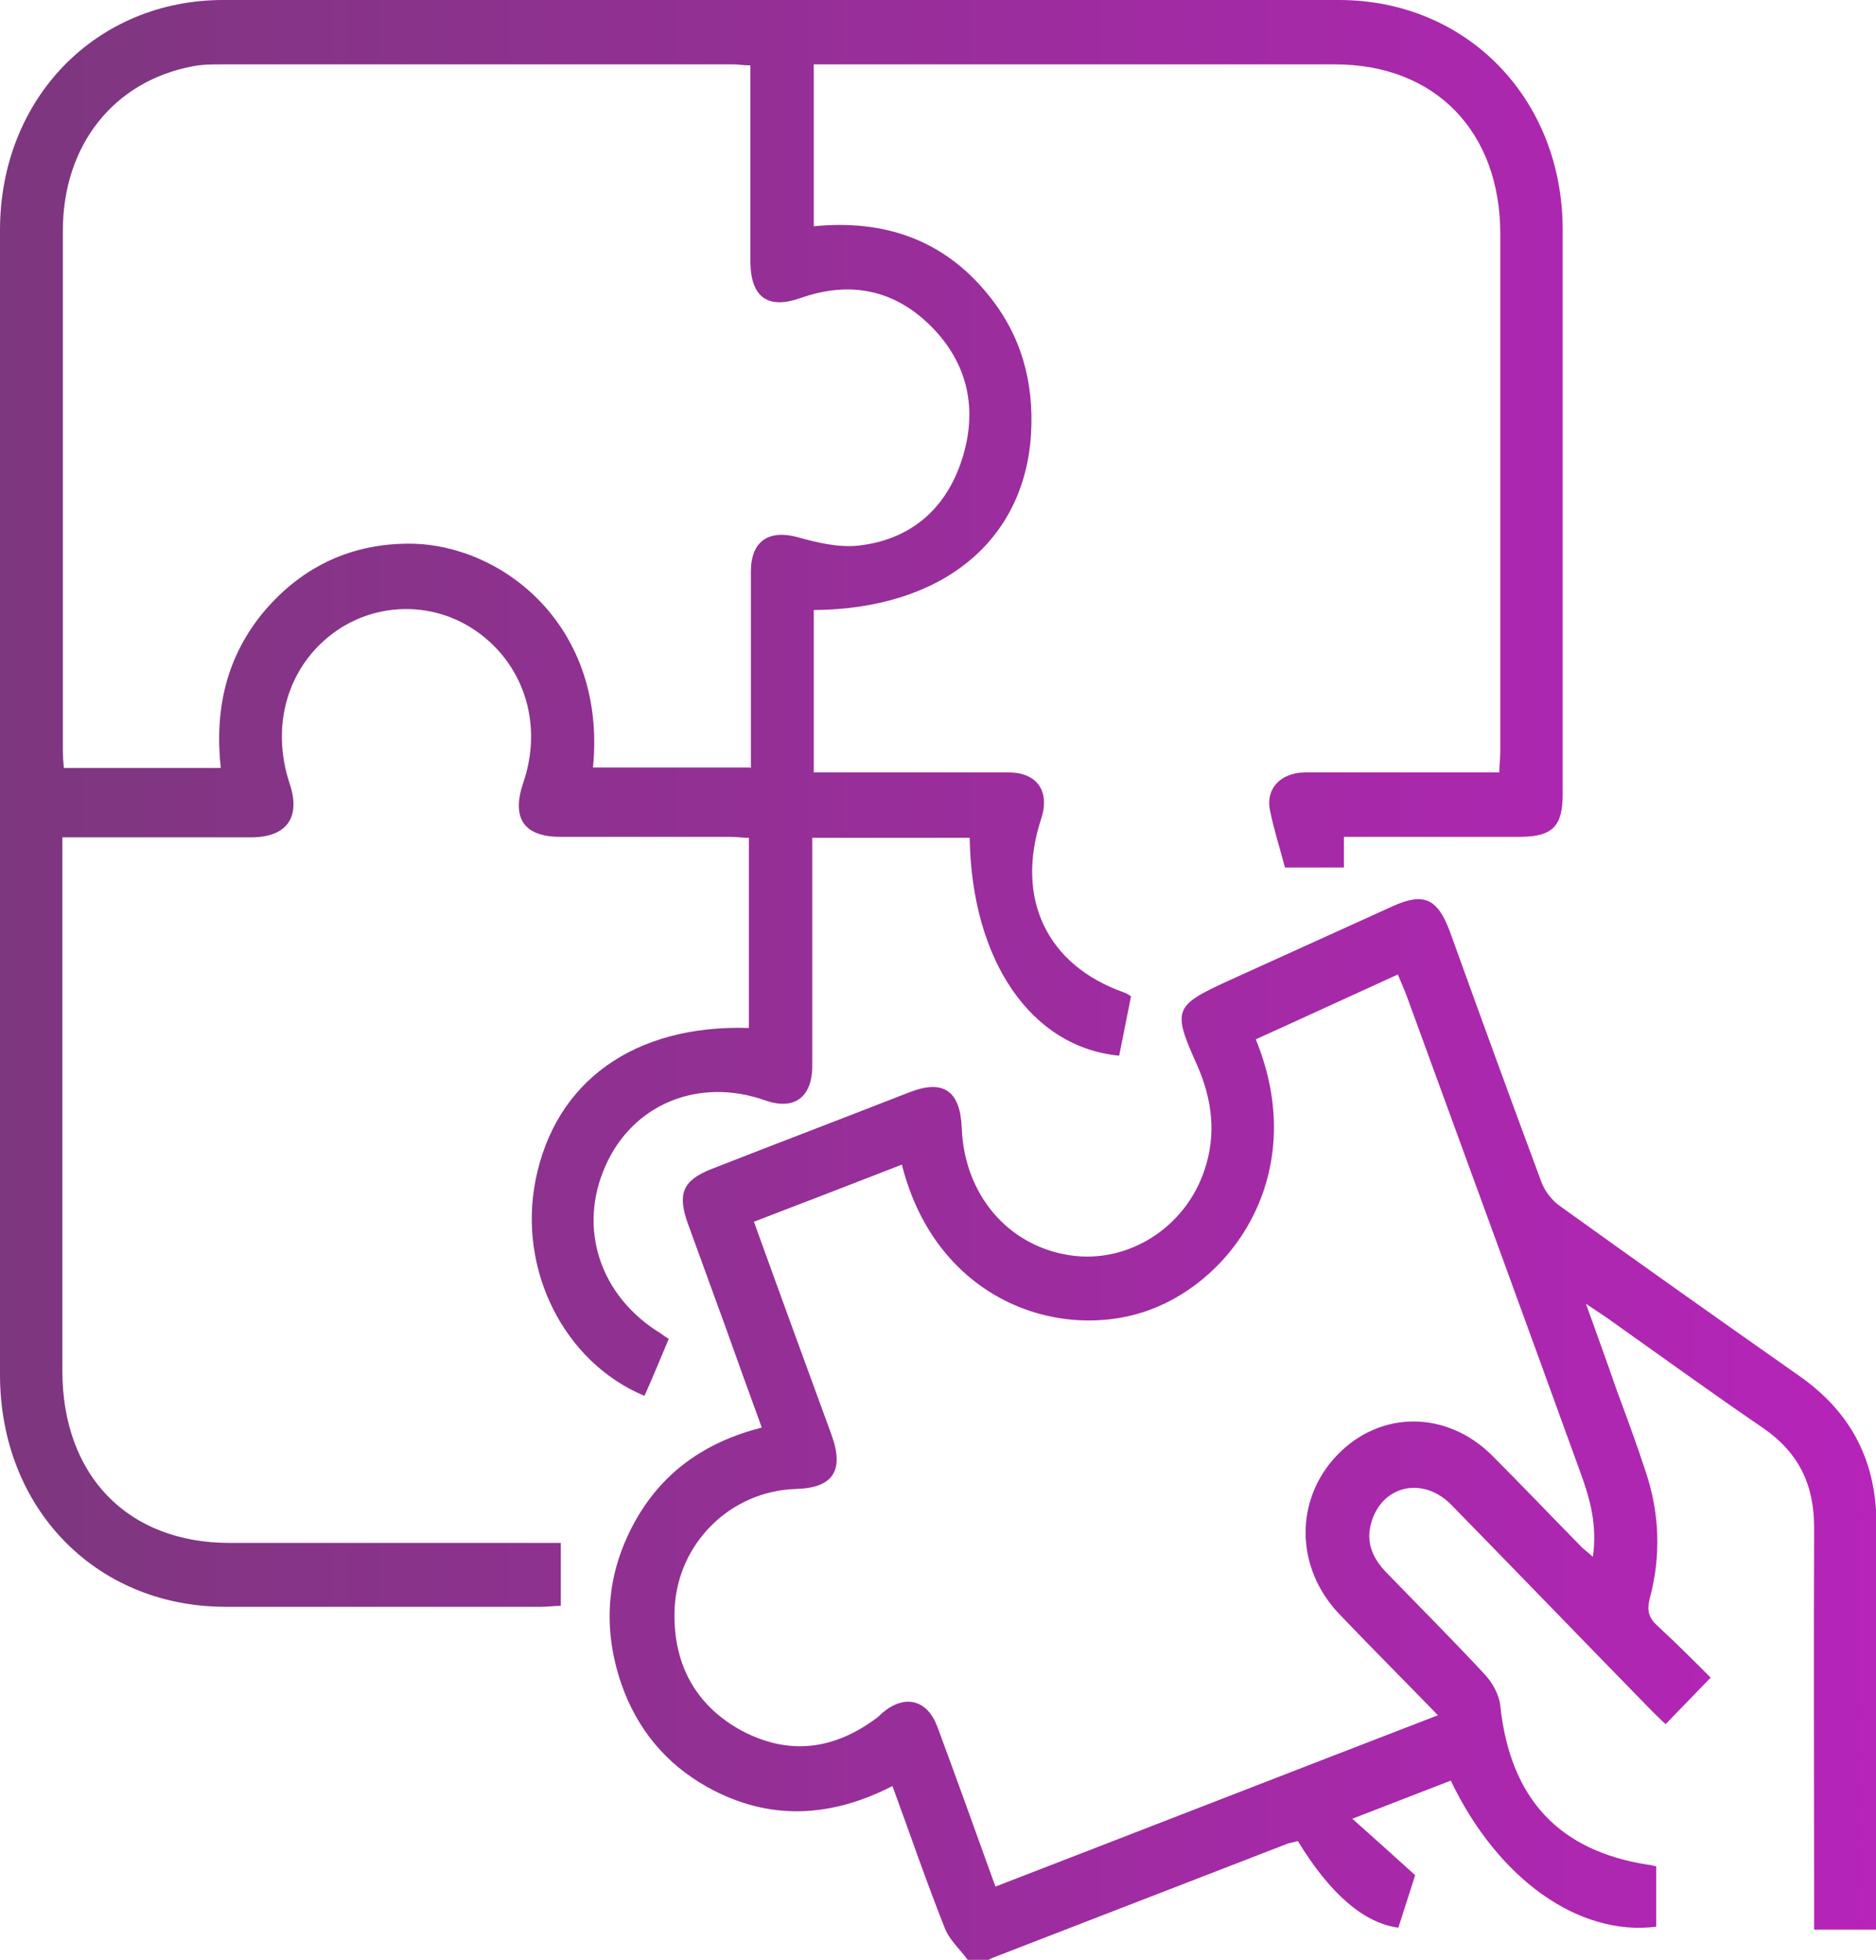
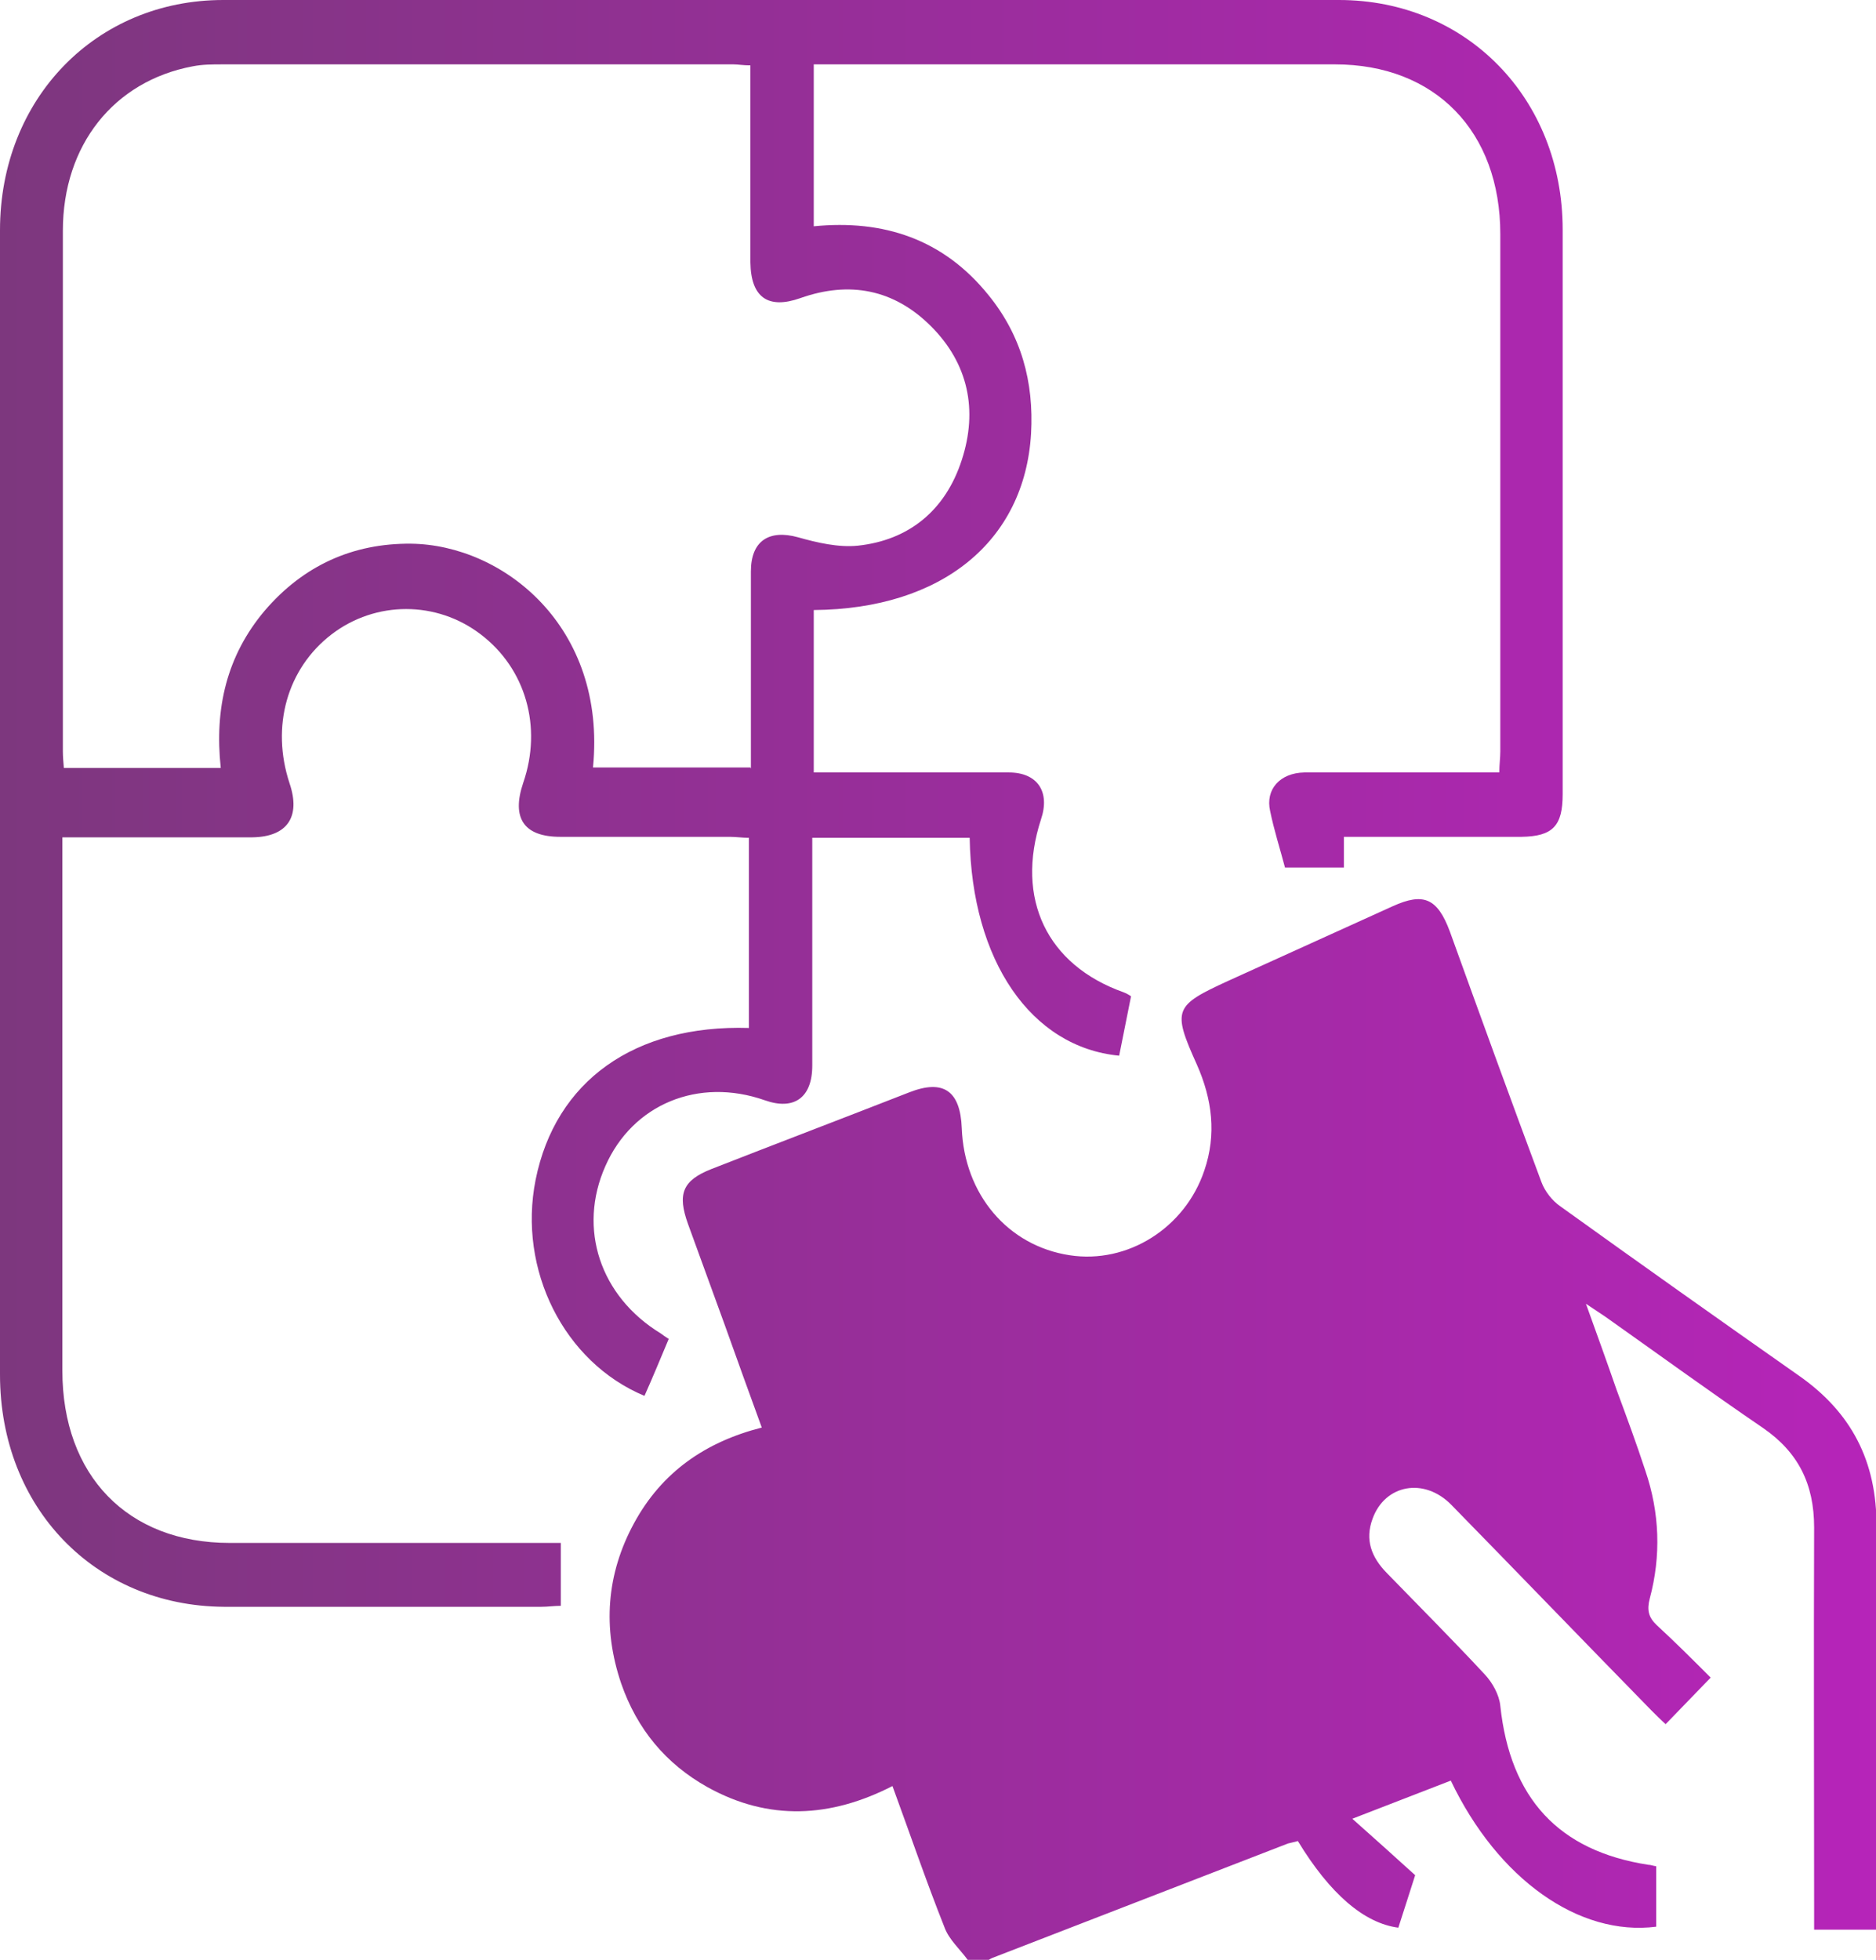
<svg xmlns="http://www.w3.org/2000/svg" id="Layer_2" data-name="Layer 2" viewBox="0 0 37.9 39.58">
  <defs>
    <style>
      .cls-1 {
        fill: url(#linear-gradient);
      }
    </style>
    <linearGradient id="linear-gradient" x1="37.9" y1="19.79" x2="0" y2="19.79" gradientUnits="userSpaceOnUse">
      <stop offset="0" stop-color="#b624b9" />
      <stop offset="1" stop-color="#7d377e" />
    </linearGradient>
  </defs>
  <g id="Layer_1-2" data-name="Layer 1">
-     <path class="cls-1" d="M19.55,39.58c-.16-.22-.38-.41-.47-.66-.37-.93-.69-1.87-1.05-2.85-1.25,.64-2.5,.71-3.74,.02-.84-.47-1.42-1.17-1.74-2.09-.38-1.12-.3-2.21,.26-3.24,.56-1.03,1.44-1.64,2.58-1.93-.26-.71-.5-1.38-.74-2.05-.25-.69-.5-1.37-.75-2.06-.22-.61-.11-.88,.47-1.11,1.33-.52,2.67-1.03,4-1.55,.69-.27,1.03-.03,1.06,.72,.05,1.34,.93,2.38,2.18,2.57,1.17,.18,2.33-.55,2.72-1.71,.25-.73,.16-1.44-.15-2.14-.5-1.11-.46-1.19,.63-1.69,1.11-.5,2.22-1.01,3.33-1.51,.62-.28,.9-.16,1.15,.51,.61,1.69,1.22,3.37,1.85,5.06,.07,.19,.22,.38,.38,.49,1.6,1.15,3.21,2.29,4.82,3.42,1.06,.74,1.58,1.73,1.57,3.06-.02,2.56,0,5.13,0,7.69,0,.14,0,.28,0,.44h-1.26v-.47c0-2.55-.01-5.1,0-7.65,0-.88-.32-1.52-1.03-2.01-1.07-.73-2.13-1.5-3.19-2.25-.1-.07-.2-.13-.39-.26,.23,.64,.43,1.19,.62,1.74,.2,.54,.4,1.08,.58,1.63,.29,.85,.32,1.72,.09,2.58-.06,.23-.03,.38,.14,.54,.37,.34,.73,.7,1.09,1.06-.33,.34-.61,.63-.91,.94-.1-.09-.2-.19-.29-.28-1.35-1.38-2.69-2.77-4.04-4.15-.55-.56-1.34-.41-1.59,.28-.16,.43-.02,.78,.28,1.09,.66,.68,1.34,1.36,1.99,2.06,.15,.16,.29,.41,.31,.63,.2,1.87,1.18,2.93,2.99,3.21,.05,0,.09,.02,.16,.03v1.22c-1.56,.2-3.2-.96-4.15-2.95-.62,.24-1.24,.48-1.99,.77,.45,.4,.83,.74,1.27,1.14-.09,.29-.22,.68-.34,1.06-.69-.09-1.38-.68-2.03-1.75-.06,.02-.13,.03-.2,.05-1.99,.77-3.98,1.54-5.97,2.31-.05,.02-.09,.05-.13,.08h-.38Zm-4.32-14.91c.53,1.47,1.05,2.89,1.57,4.31,.26,.72,.03,1.07-.72,1.09-1.31,.04-2.38,1.08-2.45,2.4-.05,1.1,.4,1.96,1.35,2.48,.96,.51,1.88,.39,2.75-.27,.04-.03,.07-.07,.11-.1,.45-.37,.9-.25,1.1,.3,.39,1.05,.77,2.11,1.17,3.22,2.98-1.15,5.93-2.3,8.94-3.46-.69-.71-1.35-1.37-1.99-2.04-.9-.94-.91-2.32-.04-3.22,.87-.9,2.21-.9,3.13,.02,.59,.59,1.17,1.2,1.76,1.8,.07,.08,.16,.14,.27,.24,.09-.62-.05-1.15-.24-1.67-1.17-3.23-2.35-6.45-3.53-9.68-.05-.13-.11-.26-.17-.41-.97,.44-1.92,.88-2.87,1.31,1.08,2.64-.4,4.83-2.16,5.47-1.81,.65-4.3-.2-4.99-2.94-.98,.38-1.96,.76-2.98,1.15Zm11.92-7.77v.62h-1.19c-.1-.38-.22-.75-.3-1.14-.1-.44,.2-.77,.69-.78,1.16,0,2.33,0,3.49,0,.14,0,.27,0,.45,0,0-.16,.02-.29,.02-.43,0-3.48,0-6.96,0-10.44,0-2.08-1.32-3.43-3.34-3.43-3.38,0-6.76,0-10.14,0-.12,0-.24,0-.39,0v3.27c1.41-.14,2.62,.26,3.53,1.39,.66,.81,.92,1.75,.86,2.8-.13,2.17-1.8,3.54-4.39,3.56v3.28c.2,0,.38,0,.56,0,1.13,0,2.25,0,3.38,0,.58,0,.84,.39,.65,.95-.52,1.6,.12,2.94,1.67,3.49,.05,.02,.09,.04,.15,.08-.08,.4-.16,.8-.24,1.2-1.78-.17-2.98-1.92-3.02-4.4h-3.18c0,.15,0,.29,0,.43,0,1.39,0,2.78,0,4.17,0,.65-.37,.91-.96,.7-1.34-.47-2.67,.08-3.22,1.33-.56,1.26-.11,2.63,1.12,3.38,.04,.03,.08,.06,.16,.11-.16,.38-.32,.77-.49,1.15-1.63-.68-2.56-2.55-2.2-4.36,.4-2,2-3.14,4.31-3.07v-3.84c-.13,0-.26-.02-.39-.02-1.14,0-2.28,0-3.42,0-.74,0-.99-.38-.75-1.09,.39-1.13,.05-2.31-.86-3-.89-.68-2.12-.68-3.01,0-.9,.69-1.23,1.86-.85,3.01,.23,.68-.05,1.08-.75,1.09-1.13,0-2.25,0-3.38,0-.14,0-.27,0-.46,0,0,.17,0,.31,0,.45,0,3.44,0,6.88,0,10.32,0,2.12,1.32,3.48,3.38,3.48,2.09,0,4.18,0,6.27,0,.13,0,.27,0,.42,0v1.27c-.13,0-.26,.02-.39,.02-2.14,0-4.28,0-6.42,0C1.92,32.43,0,30.45,0,27.76,0,20.06,0,12.35,0,4.65,0,1.99,1.94,0,4.51,0c7.51,0,15.03,0,22.54,0,2.58,0,4.52,1.99,4.52,4.64,0,3.8,0,7.6,0,11.4,0,.64-.2,.85-.83,.86-1.05,0-2.1,0-3.16,0-.14,0-.27,0-.44,0Zm-11.98-1.38c0-.16,0-.3,0-.43,0-1.18,0-2.37,0-3.55,0-.62,.37-.85,.95-.69,.39,.11,.82,.21,1.21,.17,1.03-.11,1.77-.71,2.1-1.73,.33-1.01,.13-1.95-.62-2.7-.75-.75-1.65-.92-2.64-.57-.65,.23-1-.01-1.01-.72,0-1.18,0-2.37,0-3.55,0-.14,0-.28,0-.43-.15,0-.25-.02-.34-.02-3.44,0-6.89,0-10.33,0-.2,0-.4,0-.6,.04-1.59,.3-2.62,1.59-2.62,3.32,0,3.5,0,7.01,0,10.51,0,.11,.01,.22,.02,.34h3.17c-.13-1.2,.12-2.27,.89-3.18,.78-.91,1.78-1.36,2.95-1.35,1.86,.02,3.96,1.67,3.68,4.52h3.18Z" />
+     <path class="cls-1" d="M19.55,39.58c-.16-.22-.38-.41-.47-.66-.37-.93-.69-1.87-1.05-2.85-1.25,.64-2.5,.71-3.74,.02-.84-.47-1.42-1.17-1.74-2.09-.38-1.12-.3-2.21,.26-3.24,.56-1.03,1.44-1.64,2.58-1.93-.26-.71-.5-1.38-.74-2.05-.25-.69-.5-1.37-.75-2.06-.22-.61-.11-.88,.47-1.11,1.33-.52,2.67-1.03,4-1.55,.69-.27,1.03-.03,1.06,.72,.05,1.34,.93,2.38,2.18,2.57,1.17,.18,2.33-.55,2.72-1.71,.25-.73,.16-1.44-.15-2.14-.5-1.11-.46-1.19,.63-1.69,1.11-.5,2.22-1.01,3.33-1.51,.62-.28,.9-.16,1.15,.51,.61,1.69,1.22,3.37,1.85,5.06,.07,.19,.22,.38,.38,.49,1.6,1.15,3.21,2.29,4.82,3.42,1.06,.74,1.58,1.73,1.57,3.06-.02,2.56,0,5.13,0,7.69,0,.14,0,.28,0,.44h-1.26v-.47c0-2.55-.01-5.1,0-7.65,0-.88-.32-1.52-1.03-2.01-1.07-.73-2.13-1.5-3.19-2.25-.1-.07-.2-.13-.39-.26,.23,.64,.43,1.19,.62,1.74,.2,.54,.4,1.08,.58,1.63,.29,.85,.32,1.72,.09,2.58-.06,.23-.03,.38,.14,.54,.37,.34,.73,.7,1.09,1.06-.33,.34-.61,.63-.91,.94-.1-.09-.2-.19-.29-.28-1.35-1.38-2.69-2.77-4.04-4.15-.55-.56-1.34-.41-1.59,.28-.16,.43-.02,.78,.28,1.09,.66,.68,1.34,1.36,1.99,2.06,.15,.16,.29,.41,.31,.63,.2,1.87,1.18,2.93,2.99,3.21,.05,0,.09,.02,.16,.03v1.22c-1.56,.2-3.2-.96-4.15-2.95-.62,.24-1.24,.48-1.99,.77,.45,.4,.83,.74,1.27,1.14-.09,.29-.22,.68-.34,1.06-.69-.09-1.38-.68-2.03-1.75-.06,.02-.13,.03-.2,.05-1.99,.77-3.98,1.54-5.97,2.31-.05,.02-.09,.05-.13,.08h-.38Zm-4.32-14.91Zm11.92-7.77v.62h-1.19c-.1-.38-.22-.75-.3-1.14-.1-.44,.2-.77,.69-.78,1.16,0,2.33,0,3.49,0,.14,0,.27,0,.45,0,0-.16,.02-.29,.02-.43,0-3.48,0-6.96,0-10.44,0-2.08-1.32-3.43-3.34-3.43-3.38,0-6.76,0-10.14,0-.12,0-.24,0-.39,0v3.27c1.41-.14,2.62,.26,3.53,1.39,.66,.81,.92,1.75,.86,2.8-.13,2.17-1.8,3.54-4.39,3.56v3.28c.2,0,.38,0,.56,0,1.13,0,2.25,0,3.38,0,.58,0,.84,.39,.65,.95-.52,1.6,.12,2.94,1.67,3.49,.05,.02,.09,.04,.15,.08-.08,.4-.16,.8-.24,1.2-1.78-.17-2.98-1.92-3.02-4.4h-3.18c0,.15,0,.29,0,.43,0,1.39,0,2.78,0,4.17,0,.65-.37,.91-.96,.7-1.34-.47-2.67,.08-3.22,1.33-.56,1.26-.11,2.63,1.12,3.38,.04,.03,.08,.06,.16,.11-.16,.38-.32,.77-.49,1.15-1.63-.68-2.56-2.55-2.2-4.36,.4-2,2-3.14,4.31-3.07v-3.84c-.13,0-.26-.02-.39-.02-1.14,0-2.28,0-3.42,0-.74,0-.99-.38-.75-1.09,.39-1.13,.05-2.31-.86-3-.89-.68-2.12-.68-3.01,0-.9,.69-1.23,1.86-.85,3.01,.23,.68-.05,1.08-.75,1.09-1.13,0-2.25,0-3.38,0-.14,0-.27,0-.46,0,0,.17,0,.31,0,.45,0,3.44,0,6.88,0,10.32,0,2.12,1.32,3.48,3.38,3.48,2.09,0,4.18,0,6.27,0,.13,0,.27,0,.42,0v1.27c-.13,0-.26,.02-.39,.02-2.14,0-4.28,0-6.42,0C1.92,32.43,0,30.45,0,27.76,0,20.06,0,12.35,0,4.65,0,1.99,1.94,0,4.51,0c7.51,0,15.03,0,22.54,0,2.58,0,4.52,1.99,4.52,4.64,0,3.8,0,7.6,0,11.4,0,.64-.2,.85-.83,.86-1.05,0-2.1,0-3.16,0-.14,0-.27,0-.44,0Zm-11.98-1.38c0-.16,0-.3,0-.43,0-1.18,0-2.37,0-3.55,0-.62,.37-.85,.95-.69,.39,.11,.82,.21,1.21,.17,1.03-.11,1.77-.71,2.1-1.73,.33-1.01,.13-1.95-.62-2.7-.75-.75-1.65-.92-2.64-.57-.65,.23-1-.01-1.01-.72,0-1.18,0-2.37,0-3.55,0-.14,0-.28,0-.43-.15,0-.25-.02-.34-.02-3.44,0-6.89,0-10.33,0-.2,0-.4,0-.6,.04-1.59,.3-2.62,1.59-2.62,3.32,0,3.5,0,7.01,0,10.51,0,.11,.01,.22,.02,.34h3.17c-.13-1.2,.12-2.27,.89-3.18,.78-.91,1.78-1.36,2.95-1.35,1.86,.02,3.96,1.67,3.68,4.52h3.18Z" />
  </g>
</svg>